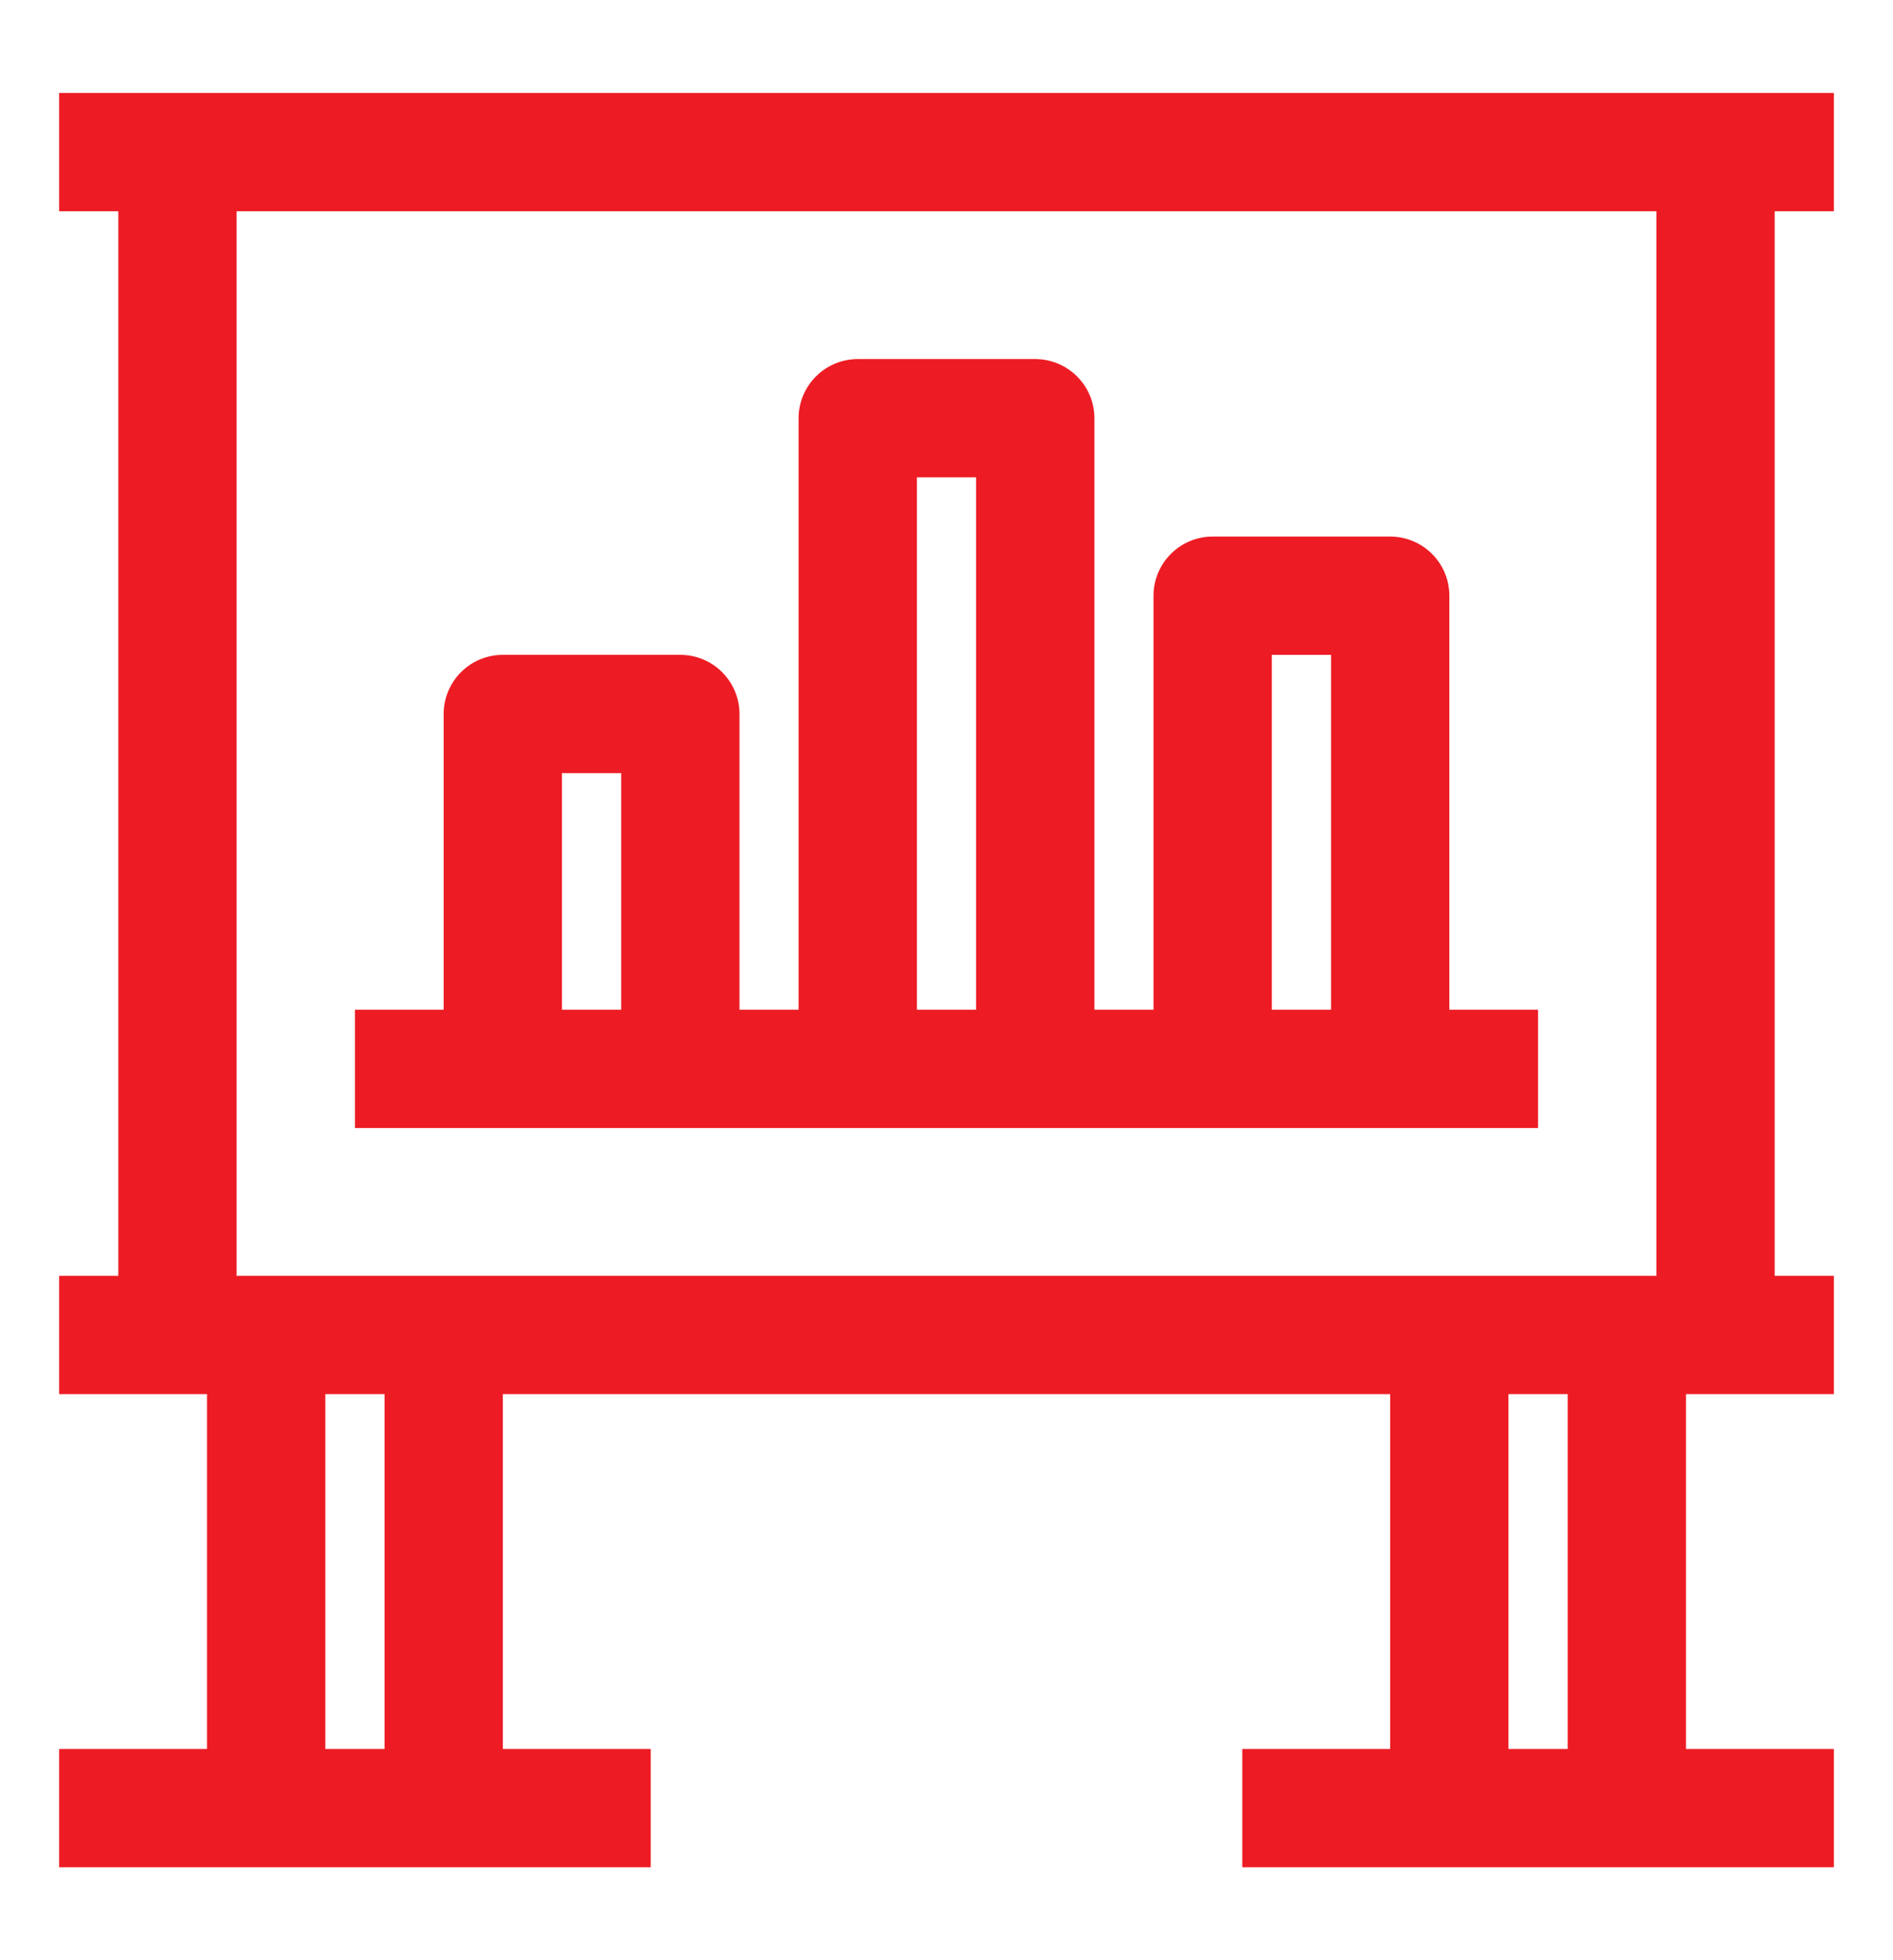
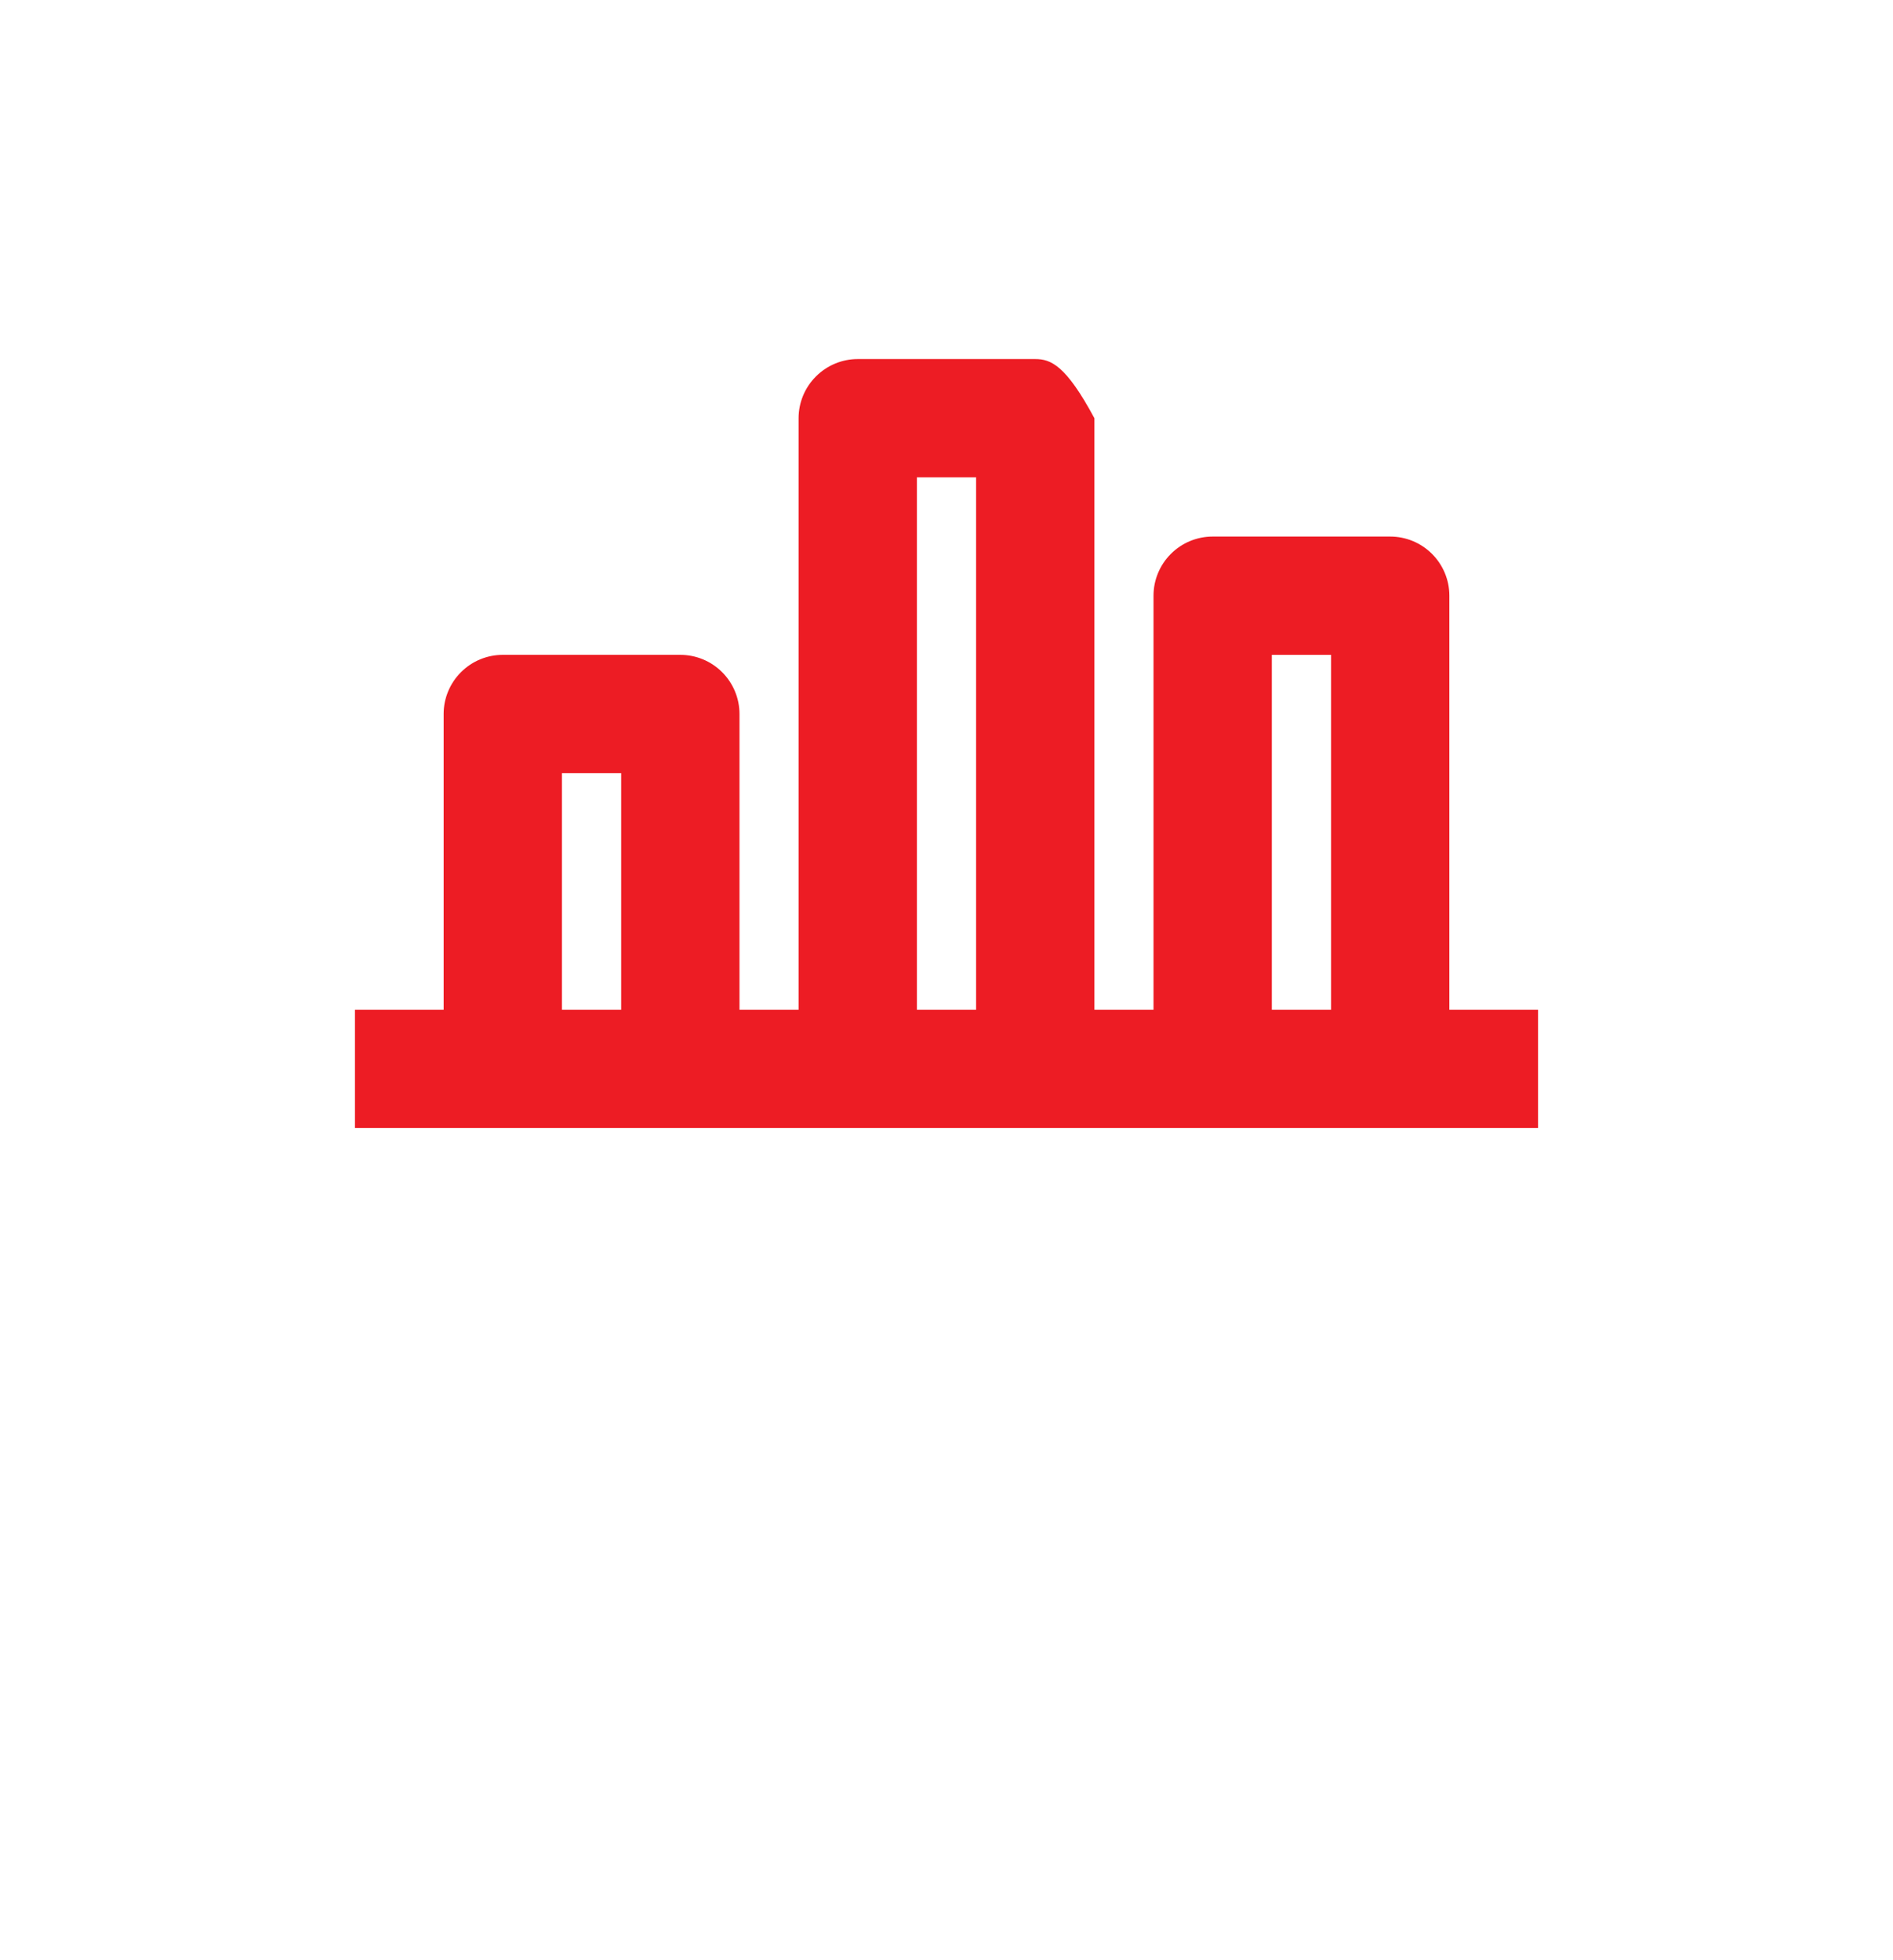
<svg xmlns="http://www.w3.org/2000/svg" width="28" height="29" viewBox="0 0 28 29" fill="none">
-   <path d="M27.125 3.125V1.375H0.875V3.125H1.75V18.875H0.875V20.625H3.062V25.875H0.875V27.625H9.625V25.875H7.438V20.625H20.562V25.875H18.375V27.625H27.125V25.875H24.938V20.625H27.125V18.875H26.25V3.125H27.125ZM5.688 25.875H4.812V20.625H5.688V25.875ZM23.188 25.875H22.312V20.625H23.188V25.875ZM24.5 18.875H3.5V3.125H24.5V18.875Z" fill="#ED1C24" />
-   <path d="M5.25 16.688H22.75V14.938H21.438V8.812C21.438 8.58 21.345 8.358 21.181 8.194C21.017 8.03 20.795 7.938 20.562 7.938H17.938C17.705 7.938 17.483 8.03 17.319 8.194C17.155 8.358 17.062 8.58 17.062 8.812V14.938H16.188V6.188C16.188 5.955 16.095 5.733 15.931 5.569C15.767 5.405 15.545 5.312 15.312 5.312H12.688C12.455 5.312 12.233 5.405 12.069 5.569C11.905 5.733 11.812 5.955 11.812 6.188V14.938H10.938V10.562C10.938 10.33 10.845 10.108 10.681 9.944C10.517 9.78 10.295 9.688 10.062 9.688H7.438C7.205 9.688 6.983 9.78 6.819 9.944C6.655 10.108 6.562 10.33 6.562 10.562V14.938H5.25V16.688ZM18.812 9.688H19.688V14.938H18.812V9.688ZM13.562 7.062H14.438V14.938H13.562V7.062ZM8.312 11.438H9.188V14.938H8.312V11.438Z" fill="#ED1C24" />
+   <path d="M5.25 16.688H22.75V14.938H21.438V8.812C21.438 8.58 21.345 8.358 21.181 8.194C21.017 8.03 20.795 7.938 20.562 7.938H17.938C17.705 7.938 17.483 8.03 17.319 8.194C17.155 8.358 17.062 8.58 17.062 8.812V14.938H16.188V6.188C15.767 5.405 15.545 5.312 15.312 5.312H12.688C12.455 5.312 12.233 5.405 12.069 5.569C11.905 5.733 11.812 5.955 11.812 6.188V14.938H10.938V10.562C10.938 10.33 10.845 10.108 10.681 9.944C10.517 9.78 10.295 9.688 10.062 9.688H7.438C7.205 9.688 6.983 9.78 6.819 9.944C6.655 10.108 6.562 10.33 6.562 10.562V14.938H5.25V16.688ZM18.812 9.688H19.688V14.938H18.812V9.688ZM13.562 7.062H14.438V14.938H13.562V7.062ZM8.312 11.438H9.188V14.938H8.312V11.438Z" fill="#ED1C24" />
</svg>